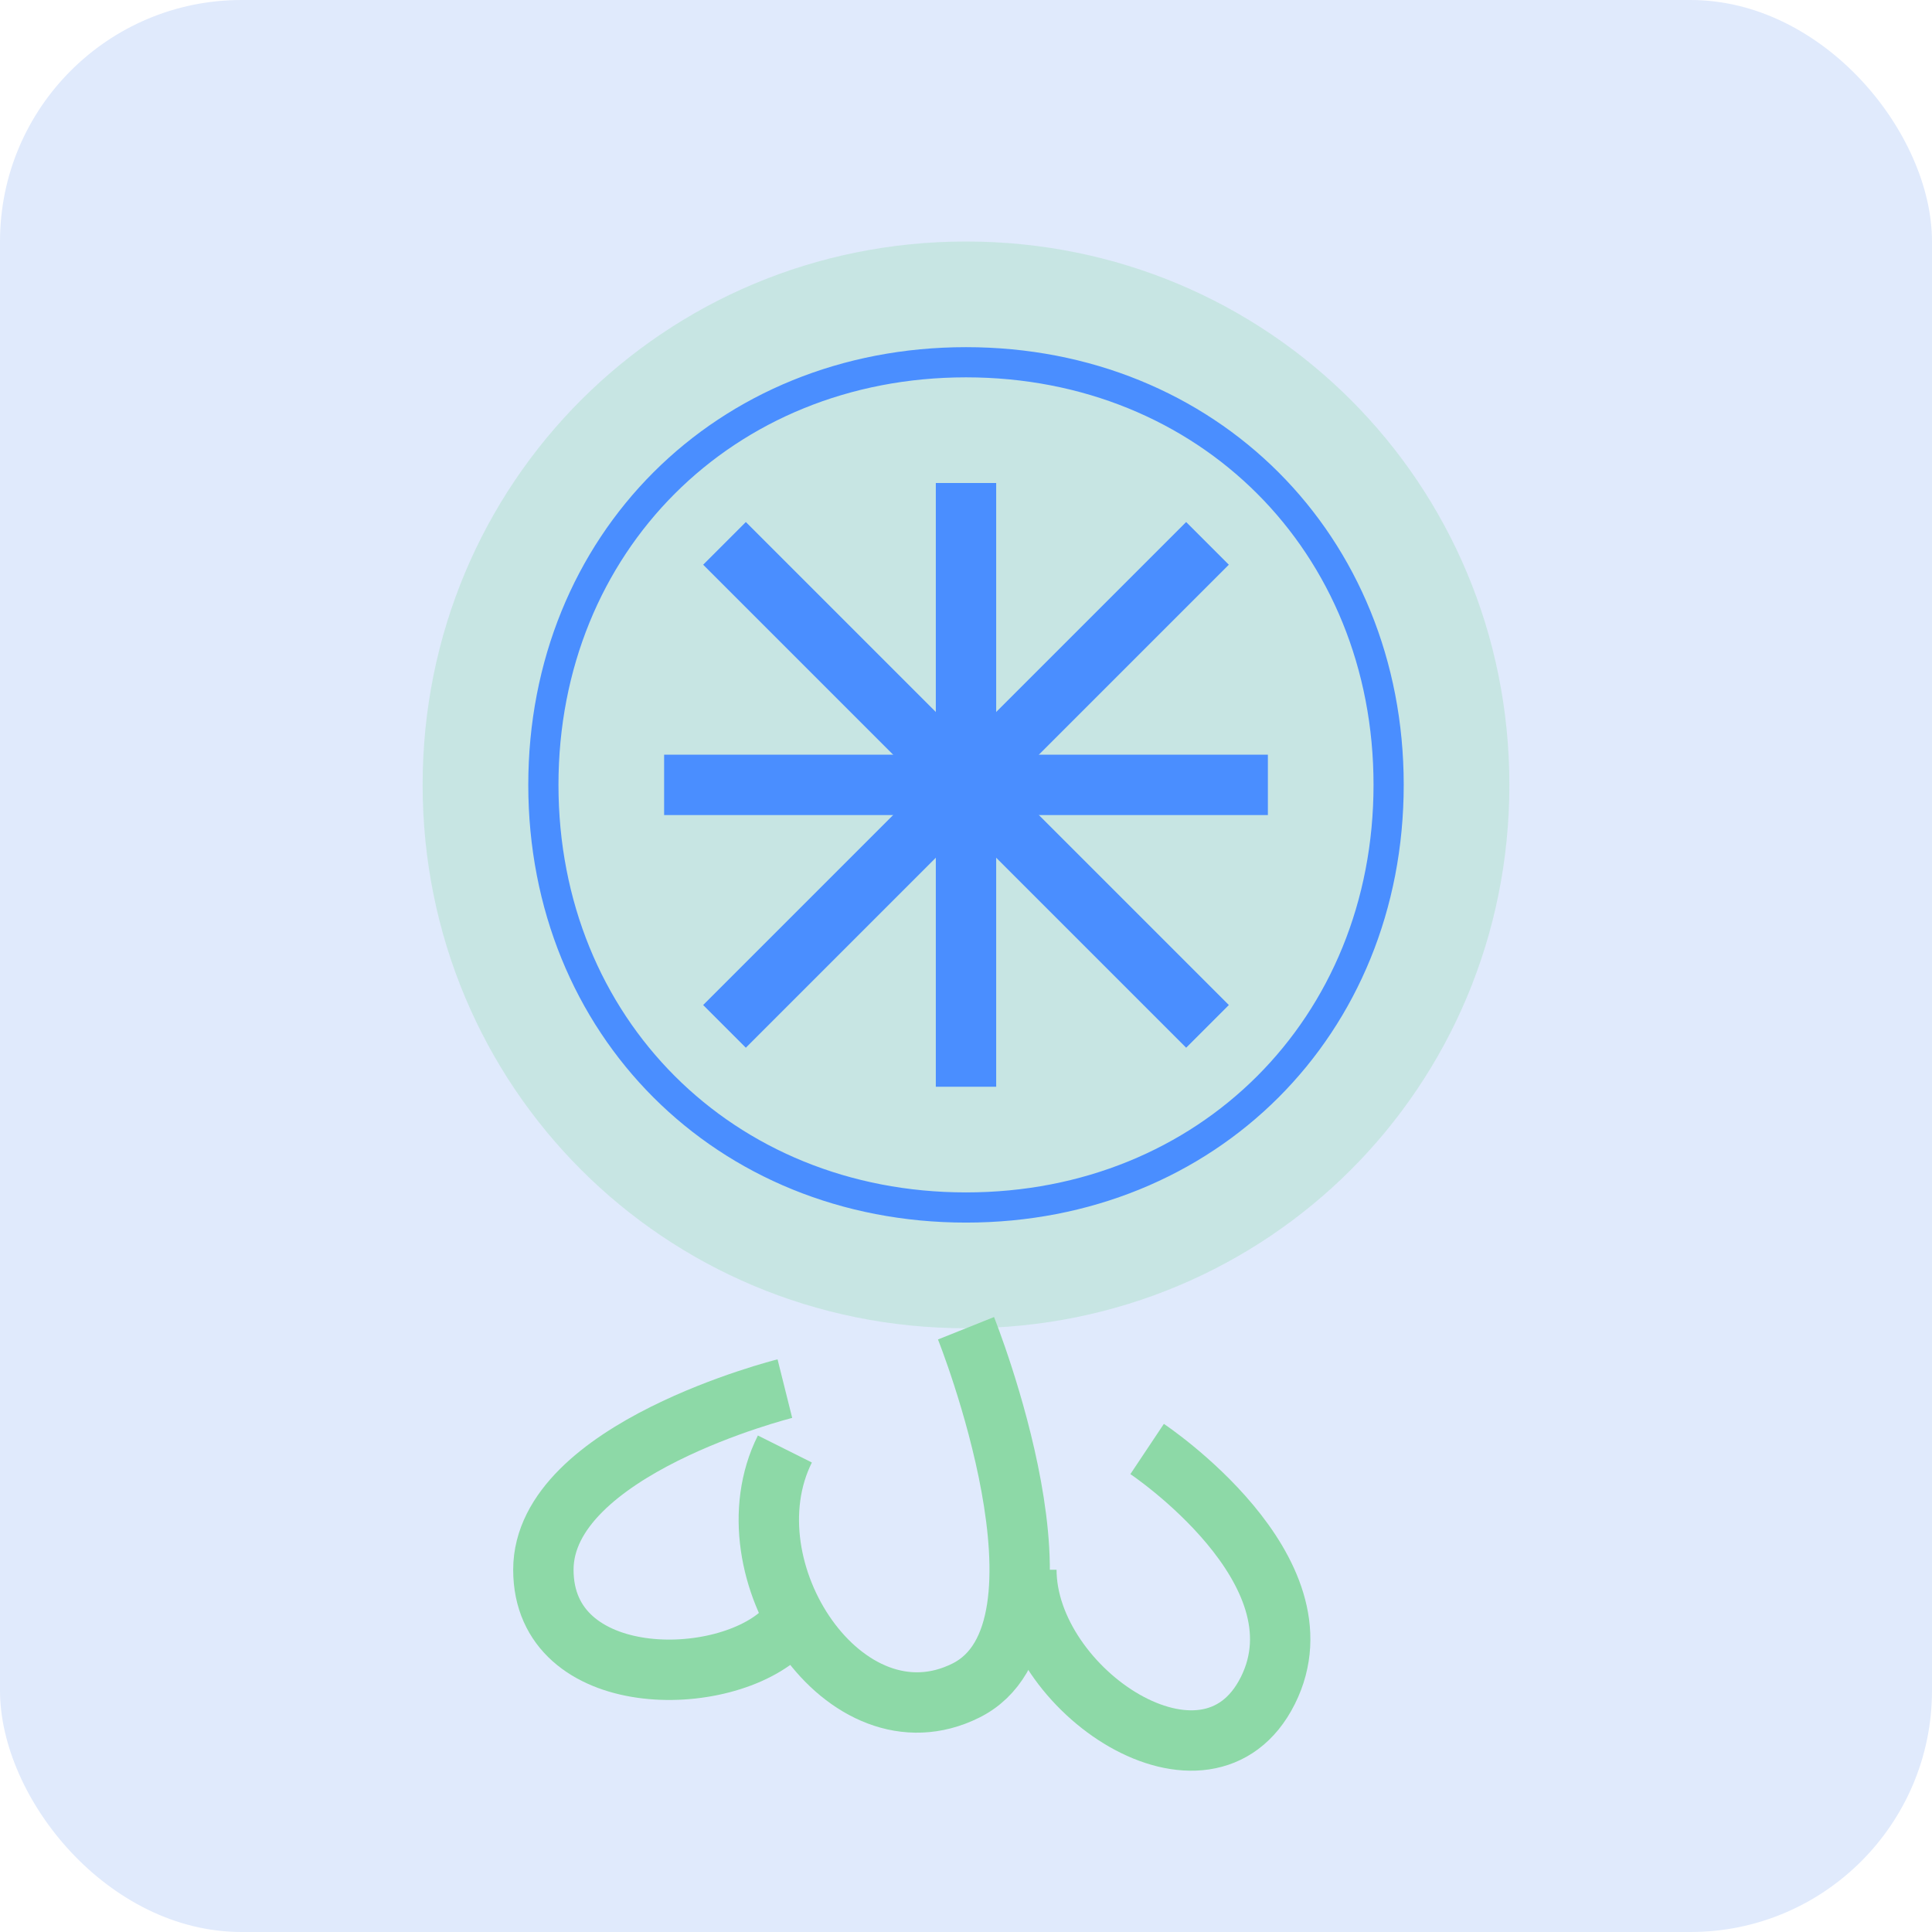
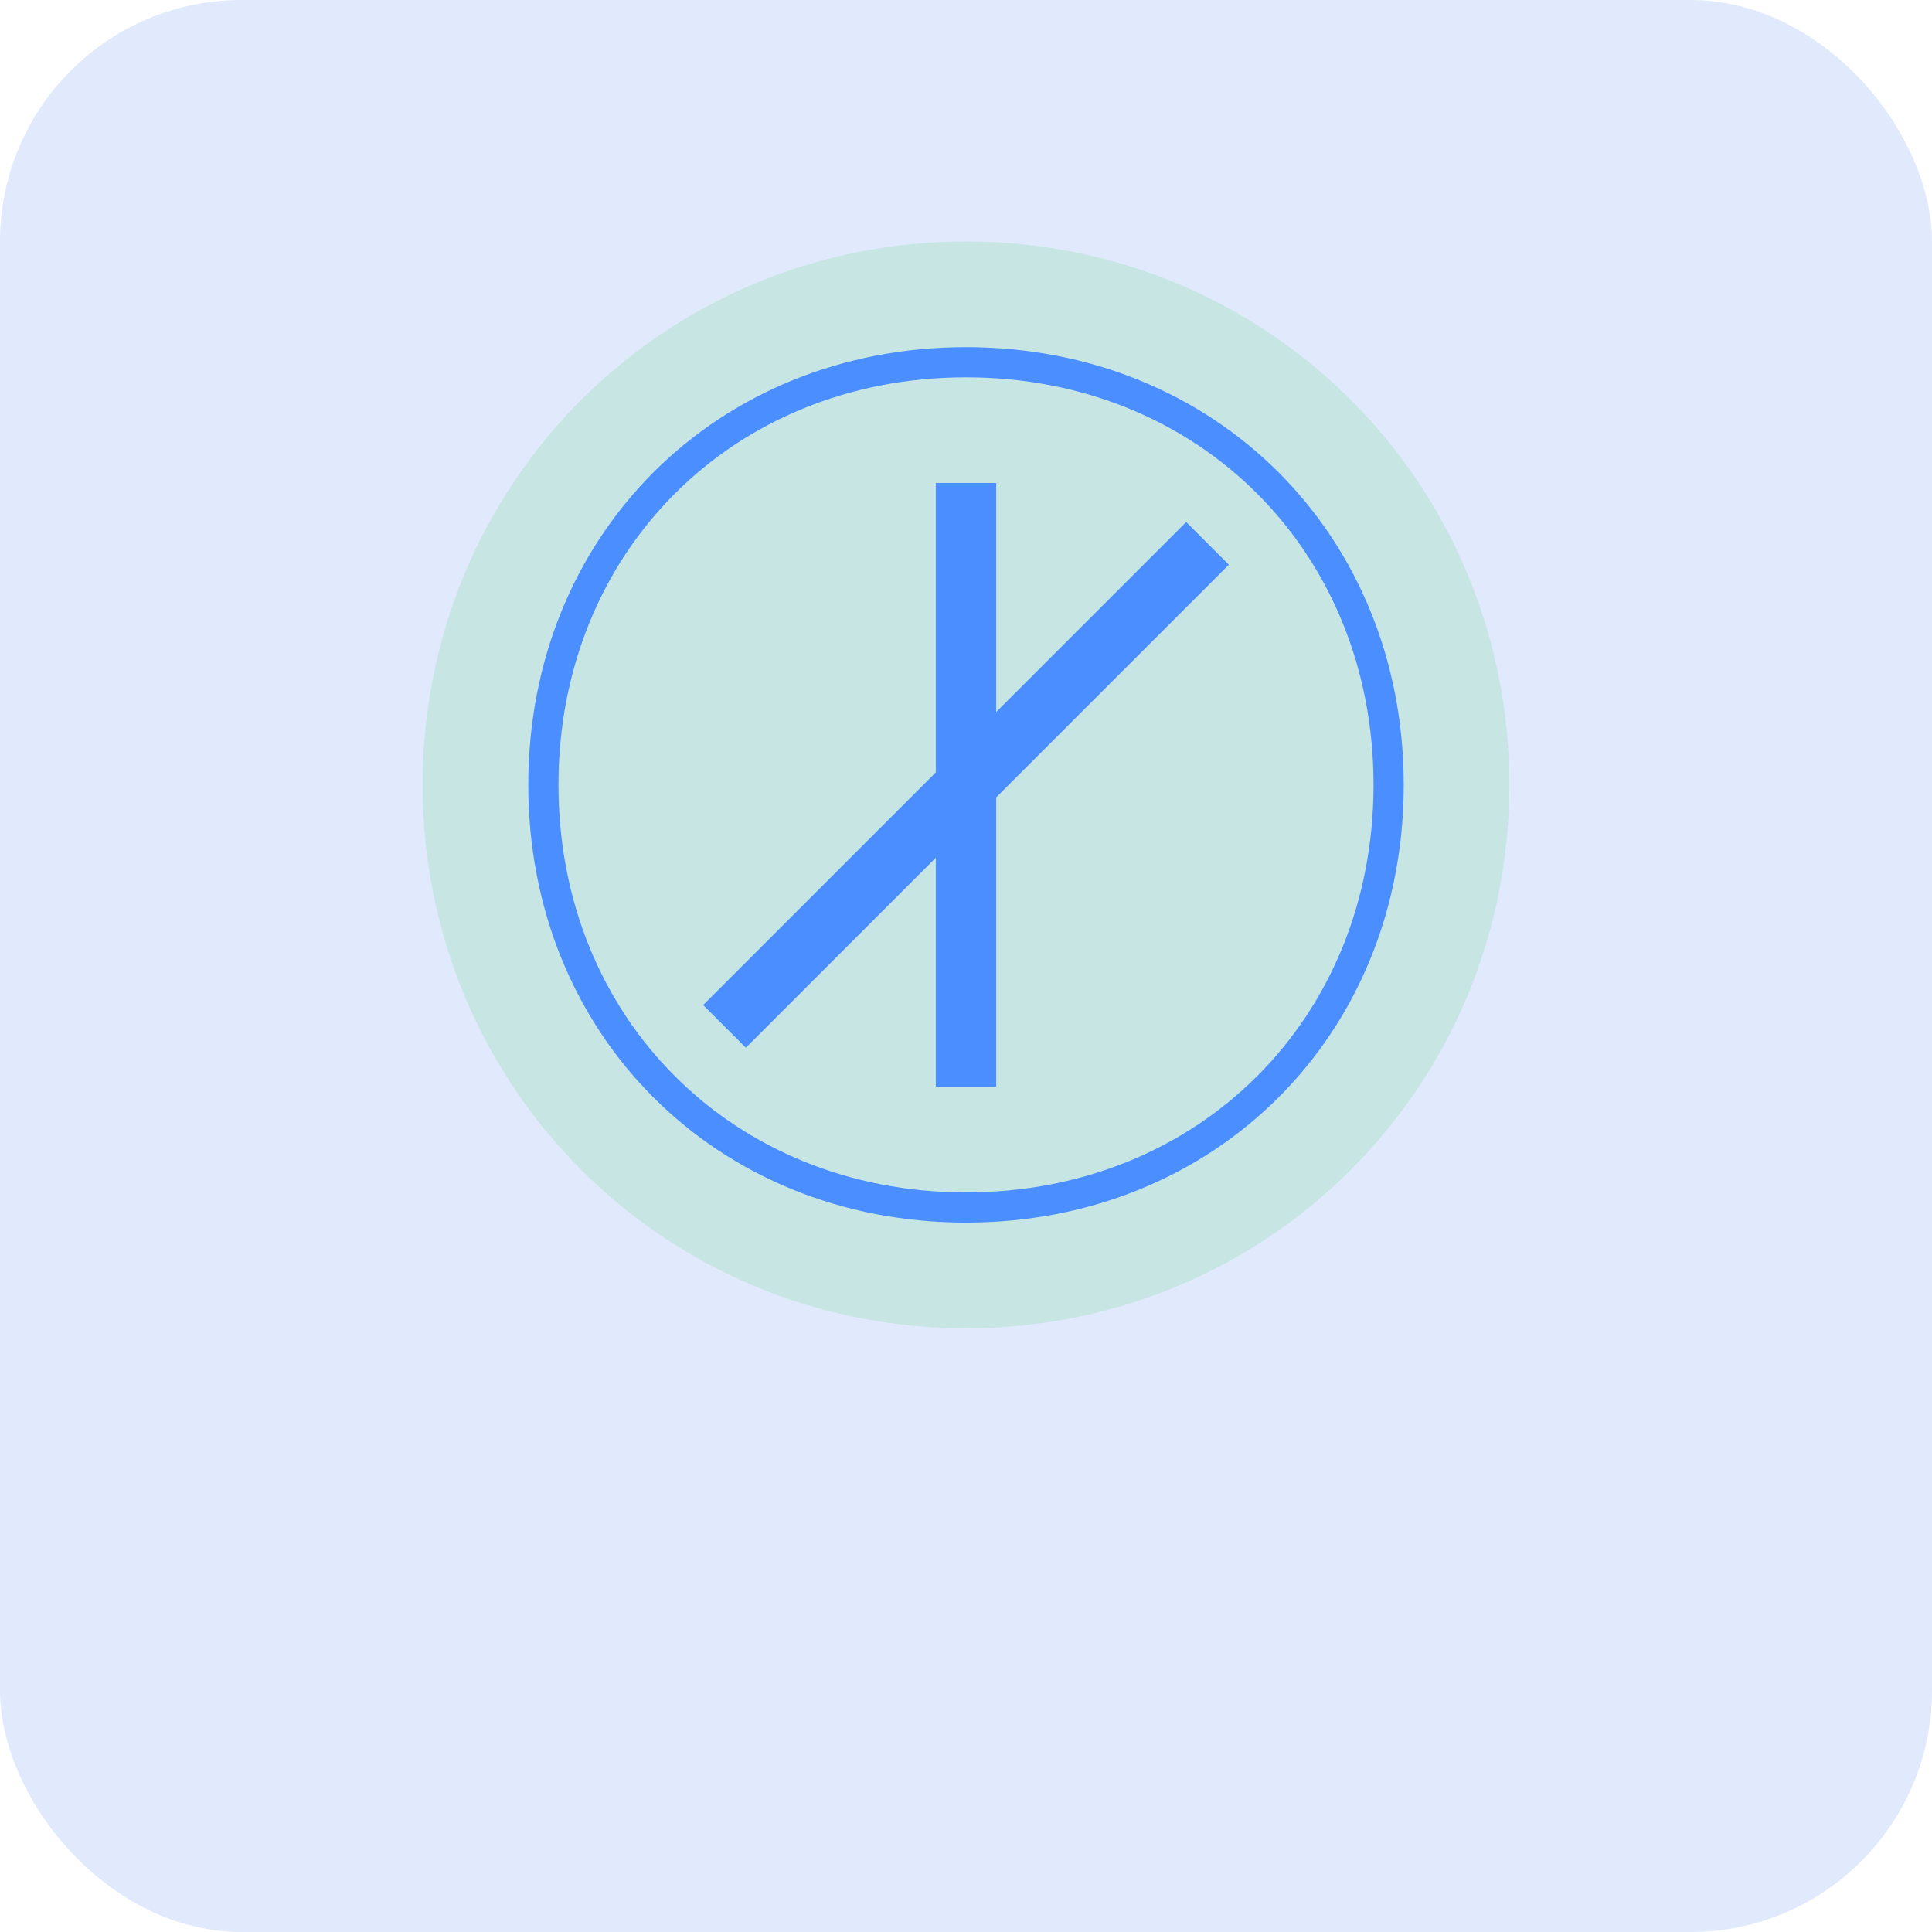
<svg xmlns="http://www.w3.org/2000/svg" width="64px" height="64px" viewBox="0 0 64 64" version="1.1">
  <g fill="none" fill-rule="evenodd">
    <rect fill="#e0eafc" x="0" y="0" width="64" height="64" rx="8" />
    <path d="M32,8 C42,8 50,16 50,26 C50,36 42,44 32,44 C22,44 14,36 14,26 C14,16 22,8 32,8 Z" fill="#8dd9a7" fill-opacity="0.3" />
    <path d="M32,12 C40,12 46,18 46,26 C46,34 40,40 32,40 C24,40 18,34 18,26 C18,18 24,12 32,12 Z" stroke="#4a8eff" stroke-width="1" fill="none" />
    <path d="M32,16 L32,36" stroke="#4a8eff" stroke-width="2" />
-     <path d="M22,26 L42,26" stroke="#4a8eff" stroke-width="2" />
-     <path d="M24,18 L40,34" stroke="#4a8eff" stroke-width="2" />
    <path d="M24,34 L40,18" stroke="#4a8eff" stroke-width="2" />
-     <path d="M32,44 C32,44 36,54 32,56 C28,58 24,52 26,48" stroke="#8dd9a7" stroke-width="2" fill="none" />
-     <path d="M38,48 C38,48 44,52 42,56 C40,60 34,56 34,52" stroke="#8dd9a7" stroke-width="2" fill="none" />
-     <path d="M26,46 C26,46 18,48 18,52 C18,56 24,56 26,54" stroke="#8dd9a7" stroke-width="2" fill="none" />
  </g>
</svg>